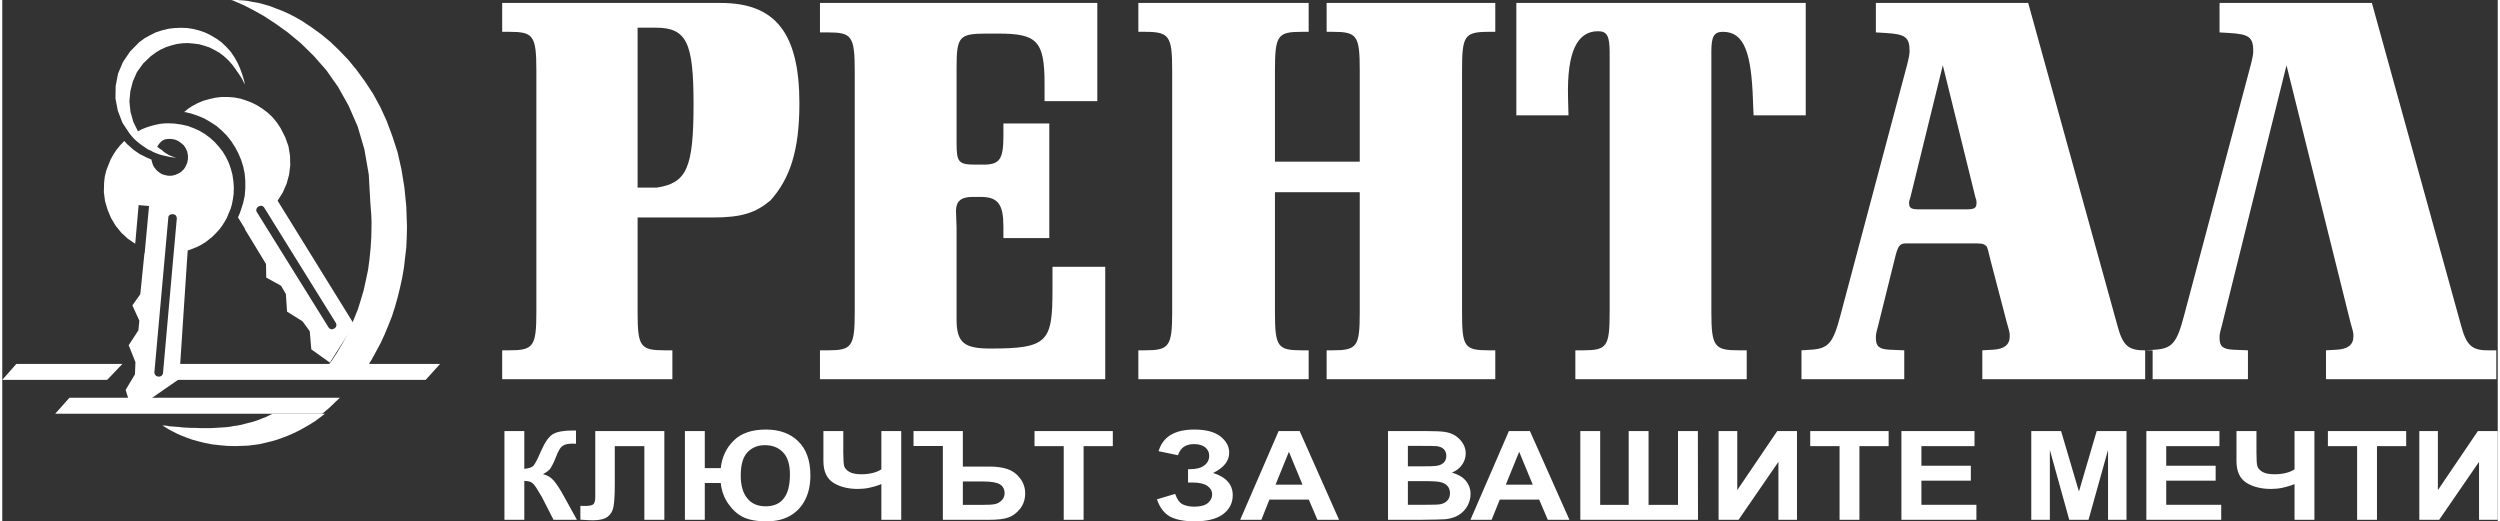
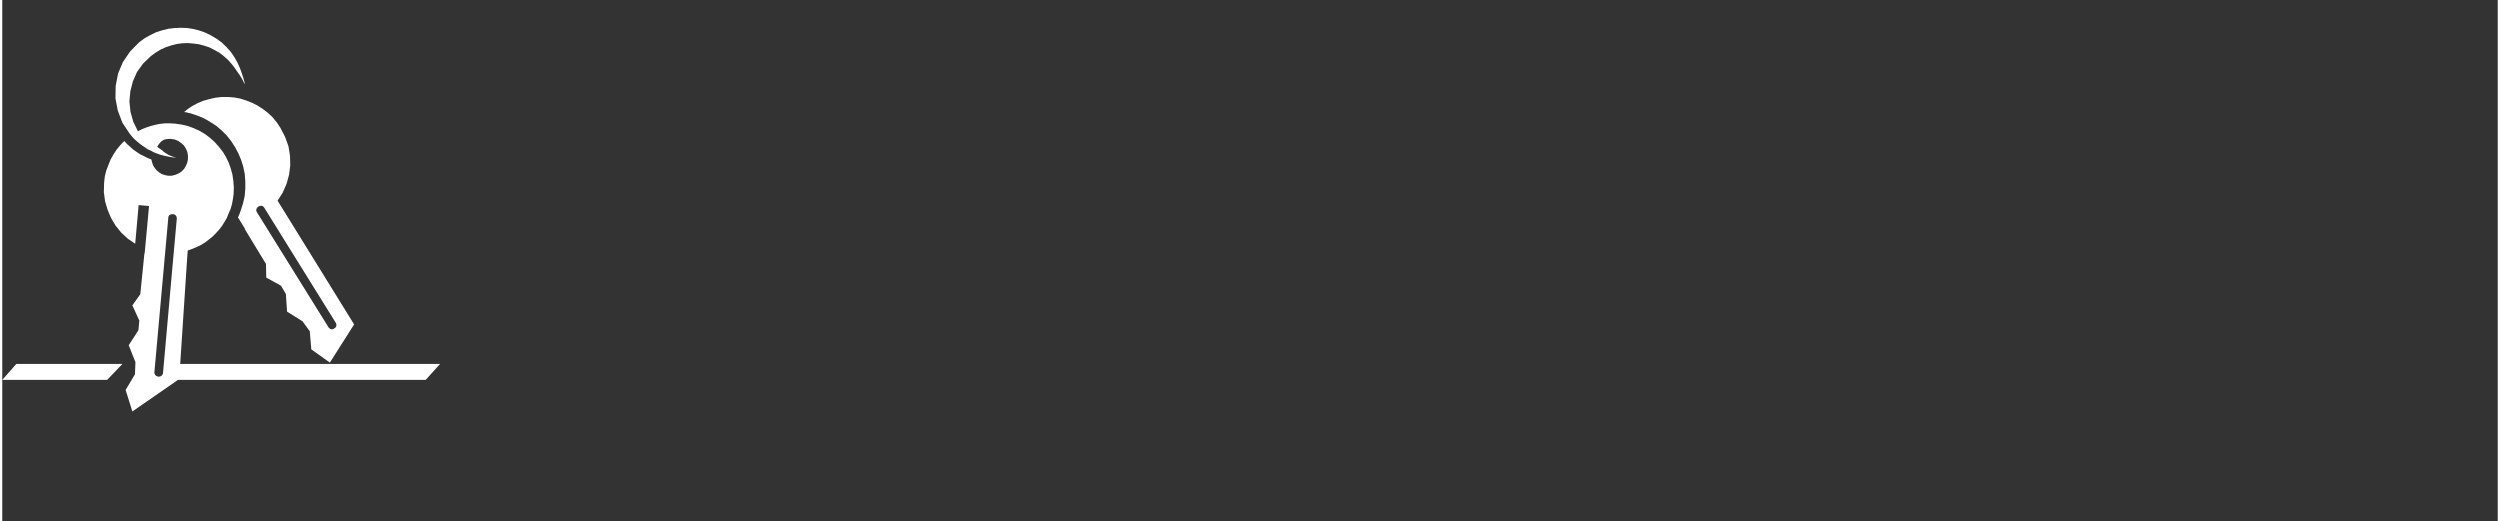
<svg xmlns="http://www.w3.org/2000/svg" xml:space="preserve" width="211px" height="44px" version="1.1" style="shape-rendering:geometricPrecision; text-rendering:geometricPrecision; image-rendering:optimizeQuality; fill-rule:evenodd; clip-rule:evenodd" viewBox="0 0 211 44.08">
  <rect x="0" y="0" width="211" height="44.08" fill="#333333" stroke="none" />
  <defs>
    <style type="text/css">
   
    .fil0 {fill:#FFFFFF}
    .fil1 {fill:#FFFFFF}
   
  </style>
  </defs>
  <g id="Layer_x0020_1">
    <g id="_105553221577824">
      <polygon class="fil0" points="35.8,32.12 37.02,30.77 14.82,30.77 13.66,32.12 " />
      <polygon class="fil0" points="8.87,32.12 10.16,30.77 1.19,30.77 0,32.12 " />
-       <polygon class="fil0" points="30.42,31.65 30.85,31.03 31.26,30.36 31.63,29.68 32.01,28.97 32.34,28.25 32.65,27.5 32.95,26.74 33.2,25.96 33.43,25.15 33.63,24.33 33.81,23.51 33.96,22.65 34.06,21.79 34.16,20.93 34.2,20.05 34.22,19.14 34.16,17.44 34,15.84 33.75,14.31 33.42,12.86 32.98,11.51 32.5,10.22 31.95,9.02 31.34,7.91 30.67,6.89 29.97,5.93 29.25,5.05 28.48,4.25 27.72,3.52 26.94,2.88 26.15,2.31 25.39,1.8 24.78,1.45 24.2,1.15 23.63,0.9 23.08,0.69 22.55,0.49 22.06,0.35 21.59,0.23 21.16,0.16 20.77,0.08 20.42,0.04 20.1,0.02 19.85,0 19.63,0 19.48,0 19.4,0 19.36,0 19.5,0.04 19.87,0.2 20.44,0.45 21.2,0.84 22.08,1.33 23.08,1.98 24.14,2.74 25.25,3.66 26.35,4.74 27.41,5.95 28.4,7.36 29.28,8.93 30.05,10.69 30.62,12.63 30.99,14.76 31.12,17.11 31.16,17.62 31.2,18.15 31.22,18.66 31.22,19.18 31.2,20.1 31.14,21.02 31.05,21.92 30.93,22.81 30.75,23.67 30.56,24.53 30.32,25.35 30.07,26.15 29.75,26.94 29.44,27.7 29.09,28.44 28.7,29.15 28.29,29.85 27.86,30.5 27.39,31.12 26.9,31.73 " />
-       <polygon class="fil0" points="17.99,36.18 17.56,36.2 17.15,36.2 16.74,36.2 16.35,36.18 15.95,36.18 15.6,36.16 15.25,36.14 14.92,36.1 14.62,36.08 14.37,36.06 14.11,36.04 13.92,36 13.76,35.98 13.64,35.98 13.57,35.96 13.55,35.96 13.57,35.98 13.64,36.04 13.78,36.12 13.96,36.23 14.19,36.37 14.47,36.51 14.8,36.68 15.17,36.84 15.58,37 16.05,37.17 16.56,37.31 17.11,37.45 17.72,37.57 18.34,37.64 19.01,37.7 19.73,37.72 20.26,37.7 20.77,37.68 21.28,37.62 21.77,37.55 22.28,37.43 22.77,37.31 23.26,37.17 23.73,37 24.2,36.82 24.67,36.61 25.12,36.39 25.57,36.14 26.02,35.88 26.45,35.61 26.88,35.29 27.29,34.98 22.86,34.98 22.57,35.12 22.3,35.26 22,35.37 21.71,35.49 21.42,35.59 21.1,35.69 20.81,35.76 20.5,35.84 20.2,35.92 19.89,35.98 19.58,36.02 19.26,36.08 18.95,36.12 18.64,36.14 18.3,36.16 " />
-       <polygon class="fil0" points="24.94,33.63 5.68,33.63 4.48,34.98 27.05,34.98 27.25,34.82 27.43,34.67 27.62,34.51 27.8,34.34 27.99,34.16 28.17,33.98 28.36,33.81 28.54,33.63 " />
      <polygon class="fil0" points="25,19.75 23.51,19.75 28.21,27.31 28.25,27.43 28.25,27.54 28.21,27.66 28.11,27.74 28.03,27.8 27.91,27.84 27.8,27.84 27.68,27.78 27.6,27.7 21.51,17.91 21.47,17.79 21.49,17.68 21.53,17.58 21.63,17.48 21.71,17.44 21.83,17.4 21.94,17.4 22.04,17.44 22.14,17.54 23.51,19.75 25,19.75 23.28,16.97 23.71,16.29 24.04,15.54 24.25,14.78 24.35,13.98 24.33,13.17 24.2,12.37 23.92,11.59 23.53,10.83 23.22,10.36 22.86,9.92 22.47,9.55 22.04,9.22 21.59,8.93 21.12,8.69 20.63,8.5 20.14,8.34 19.61,8.24 19.09,8.2 18.56,8.2 18.03,8.26 17.5,8.38 16.97,8.53 16.46,8.75 15.97,9.02 15.9,9.08 15.82,9.12 15.74,9.18 15.66,9.24 15.58,9.3 15.52,9.36 15.45,9.42 15.37,9.47 15.5,9.49 15.62,9.51 15.74,9.55 15.88,9.57 16.48,9.77 17.05,10 17.6,10.32 18.11,10.65 18.56,11.04 18.99,11.47 19.36,11.94 19.69,12.45 19.97,12.98 20.2,13.53 20.38,14.11 20.5,14.7 20.55,15.31 20.55,15.93 20.5,16.56 20.36,17.19 20.26,17.5 20.16,17.81 20.05,18.11 19.93,18.38 20.52,19.34 20.5,19.36 22.3,22.32 22.32,23.47 23.57,24.16 23.98,24.86 24.08,26.35 25.39,27.17 26,28.01 26.13,29.54 27.7,30.66 29.75,27.43 " />
      <polygon class="fil0" points="14.58,10.45 14.17,10.43 13.76,10.43 13.35,10.47 12.96,10.55 12.57,10.65 12.2,10.77 11.82,10.92 11.47,11.1 11.08,10.3 10.84,9.45 10.75,8.57 10.83,7.71 11.04,6.89 11.39,6.09 11.92,5.36 12.57,4.74 12.98,4.44 13.39,4.19 13.84,3.99 14.29,3.84 14.76,3.72 15.21,3.66 15.68,3.64 16.15,3.68 16.62,3.74 17.07,3.86 17.52,4.01 17.95,4.23 18.36,4.46 18.75,4.76 19.11,5.09 19.44,5.46 19.67,5.77 19.89,6.09 20.08,6.36 20.24,6.62 20.36,6.83 20.44,7.01 20.5,7.11 20.52,7.15 20.5,7.07 20.46,6.87 20.38,6.58 20.26,6.21 20.1,5.77 19.89,5.3 19.63,4.84 19.32,4.38 18.95,3.97 18.54,3.58 18.11,3.27 17.64,2.99 17.17,2.76 16.66,2.58 16.15,2.45 15.64,2.37 15.11,2.35 14.58,2.37 14.06,2.43 13.53,2.56 13.02,2.72 12.53,2.96 12.04,3.23 11.59,3.56 10.81,4.35 10.2,5.25 9.79,6.22 9.59,7.26 9.57,8.32 9.77,9.36 10.16,10.38 10.77,11.3 10.96,11.53 11.16,11.75 11.37,11.94 11.61,12.14 11.84,12.31 12.08,12.47 12.31,12.63 12.57,12.74 12.82,12.88 13.08,12.98 13.35,13.08 13.62,13.15 13.9,13.21 14.17,13.27 14.45,13.31 14.72,13.33 14.49,13.27 14.27,13.19 14.07,13.1 13.88,12.98 13.68,12.86 13.51,12.7 13.31,12.57 13.1,12.41 13.21,12.23 13.33,12.08 13.45,11.96 13.59,11.86 13.72,11.8 13.9,11.76 14.07,11.75 14.29,11.75 14.6,11.8 14.88,11.92 15.13,12.1 15.35,12.29 15.52,12.55 15.64,12.82 15.7,13.14 15.7,13.45 15.64,13.76 15.52,14.04 15.37,14.29 15.15,14.51 14.92,14.66 14.64,14.78 14.33,14.86 14.02,14.86 13.74,14.8 13.49,14.72 13.27,14.58 13.06,14.41 12.9,14.21 12.76,14 12.67,13.74 12.61,13.49 12.27,13.35 11.96,13.19 11.65,13.04 11.35,12.84 11.08,12.65 10.81,12.41 10.55,12.18 10.32,11.92 9.98,12.27 9.67,12.65 9.4,13.06 9.16,13.49 8.97,13.96 8.79,14.43 8.67,14.92 8.61,15.45 8.59,16.25 8.69,17.01 8.91,17.75 9.2,18.44 9.59,19.09 10.06,19.67 10.61,20.18 11.24,20.61 11.53,17.34 12.41,17.42 12.04,21.42 12.02,21.42 11.67,24.88 11,25.82 11.59,27.11 11.51,27.93 10.69,29.19 11.26,30.62 11.22,31.65 10.43,32.97 11,34.79 14.96,32.05 15.6,22.34 14.41,22.34 13.59,31.56 13.55,31.67 13.47,31.77 13.35,31.83 13.23,31.85 13.14,31.83 13.02,31.79 12.94,31.71 12.88,31.61 12.86,31.5 14.04,18.4 14.06,18.28 14.13,18.19 14.25,18.13 14.37,18.11 14.47,18.11 14.58,18.15 14.68,18.22 14.74,18.34 14.76,18.46 14.41,22.34 15.6,22.34 15.68,21.18 16.07,21.04 16.44,20.89 16.8,20.71 17.15,20.5 17.46,20.26 17.77,20.01 18.05,19.73 18.32,19.44 18.56,19.13 18.79,18.77 18.99,18.42 19.14,18.05 19.3,17.68 19.42,17.27 19.5,16.85 19.56,16.42 19.58,15.86 19.54,15.31 19.46,14.76 19.32,14.25 19.14,13.74 18.91,13.27 18.64,12.82 18.3,12.39 17.95,12 17.56,11.65 17.13,11.33 16.68,11.06 16.19,10.84 15.68,10.65 15.15,10.53 " />
    </g>
-     <path class="fil1" d="M53.72 18.39l6.33 0c2.5,0 3.65,-0.4 4.9,-1.44 1.65,-1.84 2.45,-4.22 2.45,-8.2 0,-5.91 -2,-8.5 -6.64,-8.5l-18.49 0 0 2.44 0.58 0c2.05,0 2.31,0.3 2.31,3.28l0 20.42c0,2.93 -0.26,3.23 -2.31,3.23l-0.58 0 0 2.44 14.39 0 0 -2.44 -0.62 0c-2.1,0 -2.32,-0.3 -2.32,-3.23l0 -8zm0 -2.53l0 -13.52 1.52 0c2.63,0 3.21,1.24 3.21,6.46 0,5.42 -0.58,6.66 -3.08,7.06l-1.65 0zm34.81 -5.42l-3.88 0 0 1.04c0,1.99 -0.31,2.44 -1.69,2.44l-0.62 0c-1.52,0 -1.65,-0.2 -1.65,-1.89l0 -6.31c0,-2.63 0.22,-2.88 2.54,-2.88l0.98 0c3.25,0 3.92,0.59 3.92,4.22l0 1.49 4.46 0 0 -8.3 -23.45 0 0 2.49 0.67 0c2.01,0 2.27,0.3 2.27,3.28l0 20.37c0,2.93 -0.26,3.23 -2.27,3.23l-0.67 0 0 2.44 24.12 0 0 -9.5 -4.46 0 0 1.94c0,4.42 -0.4,4.97 -5.26,4.97 -2.14,0 -2.85,-0.45 -2.85,-2.43l0 -7.8 -0.05 -1.4c0,-0.79 0.4,-1.19 1.38,-1.19l0.63 0 0.09 0c1.47,0 1.91,0.65 1.91,2.49l0 0.99 3.88 0 0 -9.69zm26.25 5.81l0 10.14c0,2.93 -0.22,3.23 -2.31,3.23l-0.49 0 0 2.44 14.26 0 0 -2.44 -0.54 0c-2.09,0 -2.27,-0.3 -2.27,-3.23l0 -20.42c0,-2.93 0.18,-3.28 2.27,-3.28l0.54 0 0 -2.44 -14.26 0 0 2.44 0.49 0c2.09,0 2.31,0.3 2.31,3.28l0 7.7 -7.17 0 0 -7.7c0,-2.98 0.22,-3.28 2.27,-3.28l0.58 0 0 -2.44 -14.4 0 0 2.44 0.54 0c2.09,0 2.32,0.35 2.32,3.28l0 20.42c0,2.93 -0.27,3.23 -2.32,3.23l-0.54 0 0 2.44 14.4 0 0 -2.44 -0.58 0c-2.05,0 -2.27,-0.3 -2.27,-3.23l0 -10.14 7.17 0zm13.24 -16l0 9.5 4.41 0 -0.04 -1.55c-0.09,-3.87 0.8,-5.56 2.54,-5.56 0.76,0 0.98,0.4 0.98,1.79l0 21.96c0,2.93 -0.22,3.23 -2.27,3.23l-0.63 0 0 2.44 14.49 0 0 -2.44 -0.67 0c-2.05,0 -2.32,-0.3 -2.32,-3.23l0 -22.06c0,-1.24 0.22,-1.64 0.98,-1.64 1.79,0 2.41,1.74 2.54,5.86l0.05 1.2 4.41 0 0 -9.5 -24.47 0zm30.4 0l0 2.49 0.84 0.05c1.65,0.1 2.01,0.35 2.01,1.54 0,0.2 -0.04,0.5 -0.22,1.19l-5.62 21.12c-0.62,2.38 -1.02,2.83 -2.49,2.93l-0.81 0.05 0 2.44 8.69 0 0 -2.44 -1.24 -0.05c-0.85,-0.05 -1.16,-0.25 -1.16,-0.99 0,-0.25 0,-0.35 0.18,-1l1.47 -5.91c0.22,-0.89 0.4,-1.09 0.89,-1.09l0.4 0 5.13 0c0.93,0 1.02,0 1.29,0.25 0.09,0.14 0.13,0.34 0.35,1.24l1.34 5.12c0.22,0.79 0.27,0.89 0.27,1.24 0,0.74 -0.49,1.09 -1.43,1.14l-0.89 0.05 0 2.44 14.4 0 0 -2.44 -0.72 0c-1.38,0 -1.82,-0.45 -2.27,-2.14l-7.53 -27.23 -12.88 0zm5.66 5.27l2.76 11.18c0.09,0.2 0.09,0.35 0.09,0.45 0,0.45 -0.18,0.55 -0.85,0.55l-4.05 0c-0.58,0 -0.8,-0.1 -0.8,-0.5l0 -0.15 0.13 -0.45 2.72 -11.08zm23.58 22.06l5.48 -22.06 5.39 21.67c0.22,0.79 0.27,0.89 0.27,1.24 0,0.74 -0.49,1.09 -1.43,1.14l-0.89 0.05 0 2.44 14.4 0 0 -2.44 -0.72 0c-1.38,0 -1.82,-0.45 -2.27,-2.14l-7.53 -27.23 -12.88 0 0 2.49 0.84 0.05c1.65,0.1 2.01,0.35 2.01,1.54 0,0.2 -0.04,0.5 -0.22,1.19l-5.62 21.12c-0.62,2.38 -1.02,2.83 -2.49,2.93l-0.81 0.05 0 2.44 8.69 0 0 -2.44 -1.24 -0.05c-0.85,-0.05 -1.16,-0.25 -1.16,-0.99 0,-0.25 0,-0.35 0.18,-1z" />
-     <path class="fil1" d="M42.46 36.45l1.68 0 0 3.19c0.38,-0.03 0.64,-0.12 0.77,-0.26 0.13,-0.14 0.34,-0.53 0.61,-1.17 0.35,-0.81 0.7,-1.31 1.05,-1.51 0.35,-0.2 0.91,-0.3 1.69,-0.3 0.04,0 0.12,0 0.25,0l0 1.12 -0.24 -0.01c-0.35,0 -0.6,0.04 -0.76,0.12 -0.16,0.07 -0.29,0.19 -0.38,0.35 -0.1,0.15 -0.25,0.48 -0.44,0.97 -0.11,0.25 -0.22,0.47 -0.33,0.64 -0.12,0.18 -0.34,0.34 -0.64,0.5 0.38,0.09 0.69,0.28 0.93,0.57 0.24,0.29 0.51,0.7 0.8,1.23l1.14 2.06 -1.98 0 -0.99 -1.94c-0.02,-0.03 -0.05,-0.08 -0.1,-0.16 -0.02,-0.03 -0.09,-0.14 -0.21,-0.35 -0.21,-0.37 -0.39,-0.6 -0.53,-0.69 -0.14,-0.1 -0.35,-0.14 -0.64,-0.15l0 3.29 -1.68 0 0 -7.5zm7.68 0l5.84 0 0 7.5 -1.69 0 0 -6.23 -2.5 0 0 3.2c0,0.92 -0.04,1.56 -0.11,1.92 -0.06,0.36 -0.23,0.65 -0.49,0.85 -0.27,0.2 -0.68,0.3 -1.24,0.3 -0.2,0 -0.56,-0.01 -1.07,-0.05l0 -1.17 0.37 0.01c0.35,0 0.59,-0.04 0.71,-0.13 0.12,-0.09 0.18,-0.3 0.18,-0.63l0 -1.29 0 -4.28zm7.58 0l1.68 0 0 3.13 1.35 0c0.1,-0.92 0.46,-1.7 1.09,-2.32 0.63,-0.63 1.53,-0.94 2.73,-0.94 1.15,0 2.06,0.33 2.74,1 0.68,0.67 1.02,1.63 1.02,2.87 0,0.81 -0.15,1.5 -0.45,2.08 -0.29,0.57 -0.71,1.02 -1.25,1.33 -0.54,0.32 -1.21,0.48 -2.02,0.48 -0.82,0 -1.47,-0.12 -1.95,-0.35 -0.48,-0.23 -0.9,-0.61 -1.27,-1.13 -0.36,-0.51 -0.57,-1.1 -0.64,-1.76l-1.35 0 0 3.11 -1.68 0 0 -7.5zm4.72 3.76c0,0.83 0.18,1.47 0.55,1.92 0.37,0.46 0.88,0.68 1.55,0.68 0.69,0 1.2,-0.22 1.54,-0.67 0.35,-0.45 0.52,-1.12 0.52,-2.02 0,-0.86 -0.2,-1.49 -0.6,-1.89 -0.39,-0.4 -0.9,-0.59 -1.52,-0.59 -0.6,0 -1.09,0.2 -1.47,0.6 -0.38,0.4 -0.57,1.06 -0.57,1.97zm6.99 -3.76l1.68 0 0 1.79c0,0.58 0.03,0.96 0.07,1.15 0.05,0.19 0.19,0.36 0.43,0.5 0.23,0.14 0.58,0.21 1.03,0.21 0.36,0 0.68,-0.04 0.96,-0.11 0.28,-0.07 0.53,-0.17 0.73,-0.31l0 -3.23 1.68 0 0 7.5 -1.68 0 0 -3.02c-0.34,0.14 -0.68,0.24 -1.01,0.31 -0.33,0.07 -0.65,0.1 -0.97,0.1 -0.83,0 -1.52,-0.17 -2.08,-0.52 -0.56,-0.36 -0.84,-0.97 -0.84,-1.84l0 -2.53zm7.62 0l4.17 0 0 3 2.25 0c0.59,0 1.1,0.07 1.52,0.21 0.42,0.14 0.78,0.4 1.06,0.77 0.29,0.37 0.44,0.8 0.44,1.29 0,0.51 -0.15,0.95 -0.44,1.31 -0.29,0.36 -0.62,0.6 -0.99,0.73 -0.37,0.13 -0.9,0.19 -1.59,0.19l-3.94 0 0 -6.24 -2.48 0 0 -1.26zm4.17 6.24l1.63 0c0.51,0 0.88,-0.02 1.1,-0.07 0.22,-0.05 0.4,-0.15 0.56,-0.32 0.16,-0.16 0.24,-0.36 0.24,-0.6 0,-0.33 -0.14,-0.59 -0.4,-0.75 -0.27,-0.16 -0.74,-0.24 -1.42,-0.24l-1.71 0 0 1.98zm8.53 1.26l0 -6.23 -2.47 0 0 -1.27 6.62 0 0 1.27 -2.47 0 0 6.23 -1.68 0zm9.66 -5.46l-1.64 -0.34c0.36,-1.22 1.36,-1.83 3.01,-1.83 0.98,0 1.72,0.19 2.22,0.58 0.49,0.39 0.74,0.84 0.74,1.36 0,0.36 -0.11,0.69 -0.34,0.97 -0.23,0.29 -0.57,0.54 -1.02,0.76 0.55,0.17 0.97,0.42 1.24,0.73 0.28,0.31 0.42,0.69 0.42,1.15 0,0.66 -0.27,1.19 -0.81,1.6 -0.53,0.4 -1.33,0.61 -2.4,0.61 -0.88,0 -1.56,-0.13 -2.07,-0.39 -0.5,-0.27 -0.88,-0.75 -1.13,-1.47l1.54 -0.46c0.16,0.45 0.37,0.75 0.63,0.88 0.26,0.13 0.59,0.2 0.98,0.2 0.53,0 0.91,-0.1 1.16,-0.31 0.24,-0.21 0.36,-0.44 0.36,-0.71 0,-0.31 -0.14,-0.55 -0.41,-0.74 -0.28,-0.19 -0.69,-0.28 -1.24,-0.28l-0.39 0 0 -1.13 0.2 0c0.51,0 0.91,-0.11 1.18,-0.32 0.27,-0.2 0.41,-0.48 0.41,-0.82 0,-0.28 -0.11,-0.51 -0.33,-0.7 -0.22,-0.18 -0.54,-0.28 -0.96,-0.28 -0.7,0 -1.15,0.32 -1.35,0.94zm13.62 5.46l-1.83 0 -0.73 -1.71 -3.33 0 -0.68 1.71 -1.79 0 3.25 -7.5 1.78 0 3.33 7.5zm-3.09 -2.97l-1.15 -2.78 -1.13 2.78 2.28 0zm7.23 -4.53l3.33 0c0.66,0 1.15,0.02 1.48,0.07 0.32,0.05 0.61,0.15 0.87,0.31 0.25,0.16 0.46,0.37 0.63,0.63 0.17,0.26 0.26,0.55 0.26,0.88 0,0.35 -0.11,0.67 -0.31,0.96 -0.22,0.3 -0.5,0.52 -0.86,0.66 0.51,0.14 0.9,0.36 1.17,0.68 0.27,0.32 0.41,0.7 0.41,1.13 0,0.35 -0.09,0.68 -0.26,1 -0.18,0.32 -0.42,0.58 -0.73,0.77 -0.3,0.19 -0.68,0.31 -1.13,0.36 -0.28,0.02 -0.95,0.04 -2.03,0.05l-2.83 0 0 -7.5zm1.68 1.25l0 1.73 1.1 0c0.66,0 1.07,-0.01 1.23,-0.03 0.28,-0.03 0.51,-0.11 0.68,-0.26 0.16,-0.15 0.24,-0.35 0.24,-0.59 0,-0.23 -0.07,-0.42 -0.21,-0.57 -0.14,-0.14 -0.35,-0.23 -0.63,-0.26 -0.17,-0.01 -0.65,-0.02 -1.44,-0.02l-0.97 0zm0 2.98l0 2 1.56 0c0.61,0 0.99,-0.01 1.15,-0.04 0.25,-0.04 0.46,-0.14 0.61,-0.3 0.16,-0.16 0.24,-0.37 0.24,-0.64 0,-0.22 -0.06,-0.41 -0.18,-0.57 -0.12,-0.16 -0.3,-0.27 -0.53,-0.34 -0.23,-0.08 -0.73,-0.11 -1.49,-0.11l-1.36 0zm13.66 3.27l-1.83 0 -0.73 -1.71 -3.33 0 -0.69 1.71 -1.79 0 3.25 -7.5 1.78 0 3.34 7.5zm-3.1 -2.97l-1.15 -2.78 -1.13 2.78 2.28 0zm4.02 -4.53l1.68 0 0 6.24 2.41 0 0 -6.24 1.68 0 0 6.24 2.49 0 0 -6.24 1.68 0 0.01 7.5 -9.95 0 0 -7.5zm11.69 0l1.58 0 0 4.99 3.38 -4.99 1.67 0 0 7.5 -1.57 0 0 -4.9 -3.37 4.9 -1.69 0 0 -7.5zm10.23 7.5l0 -6.23 -2.48 0 0 -1.27 6.63 0 0 1.27 -2.47 0 0 6.23 -1.68 0zm5.23 0l0 -7.5 6.18 0 0 1.27 -4.49 0 0 1.66 4.18 0 0 1.26 -4.18 0 0 2.04 4.65 0 0 1.27 -6.34 0zm10.98 0l0 -7.5 2.52 0 1.51 5.11 1.5 -5.11 2.52 0 0 7.5 -1.56 0 0 -5.91 -1.65 5.91 -1.63 0 -1.64 -5.91 0 5.91 -1.57 0zm9.73 0l0 -7.5 6.18 0 0 1.27 -4.5 0 0 1.66 4.18 0 0 1.26 -4.18 0 0 2.04 4.65 0 0 1.27 -6.33 0zm7.62 -7.5l1.69 0 0 1.79c0,0.58 0.02,0.96 0.07,1.15 0.05,0.19 0.19,0.36 0.42,0.5 0.24,0.14 0.58,0.21 1.04,0.21 0.36,0 0.68,-0.04 0.96,-0.11 0.28,-0.07 0.52,-0.17 0.73,-0.31l0 -3.23 1.68 0 0 7.5 -1.68 0 0 -3.02c-0.34,0.14 -0.68,0.24 -1.01,0.31 -0.33,0.07 -0.65,0.1 -0.97,0.1 -0.83,0 -1.53,-0.17 -2.09,-0.52 -0.56,-0.36 -0.84,-0.97 -0.84,-1.84l0 -2.53zm10.2 7.5l0 -6.23 -2.47 0 0 -1.27 6.62 0 0 1.27 -2.47 0 0 6.23 -1.68 0zm5.26 -7.5l1.57 0 0 4.99 3.38 -4.99 1.68 0 0 7.5 -1.58 0 0 -4.9 -3.37 4.9 -1.68 0 0 -7.5z" />
  </g>
</svg>